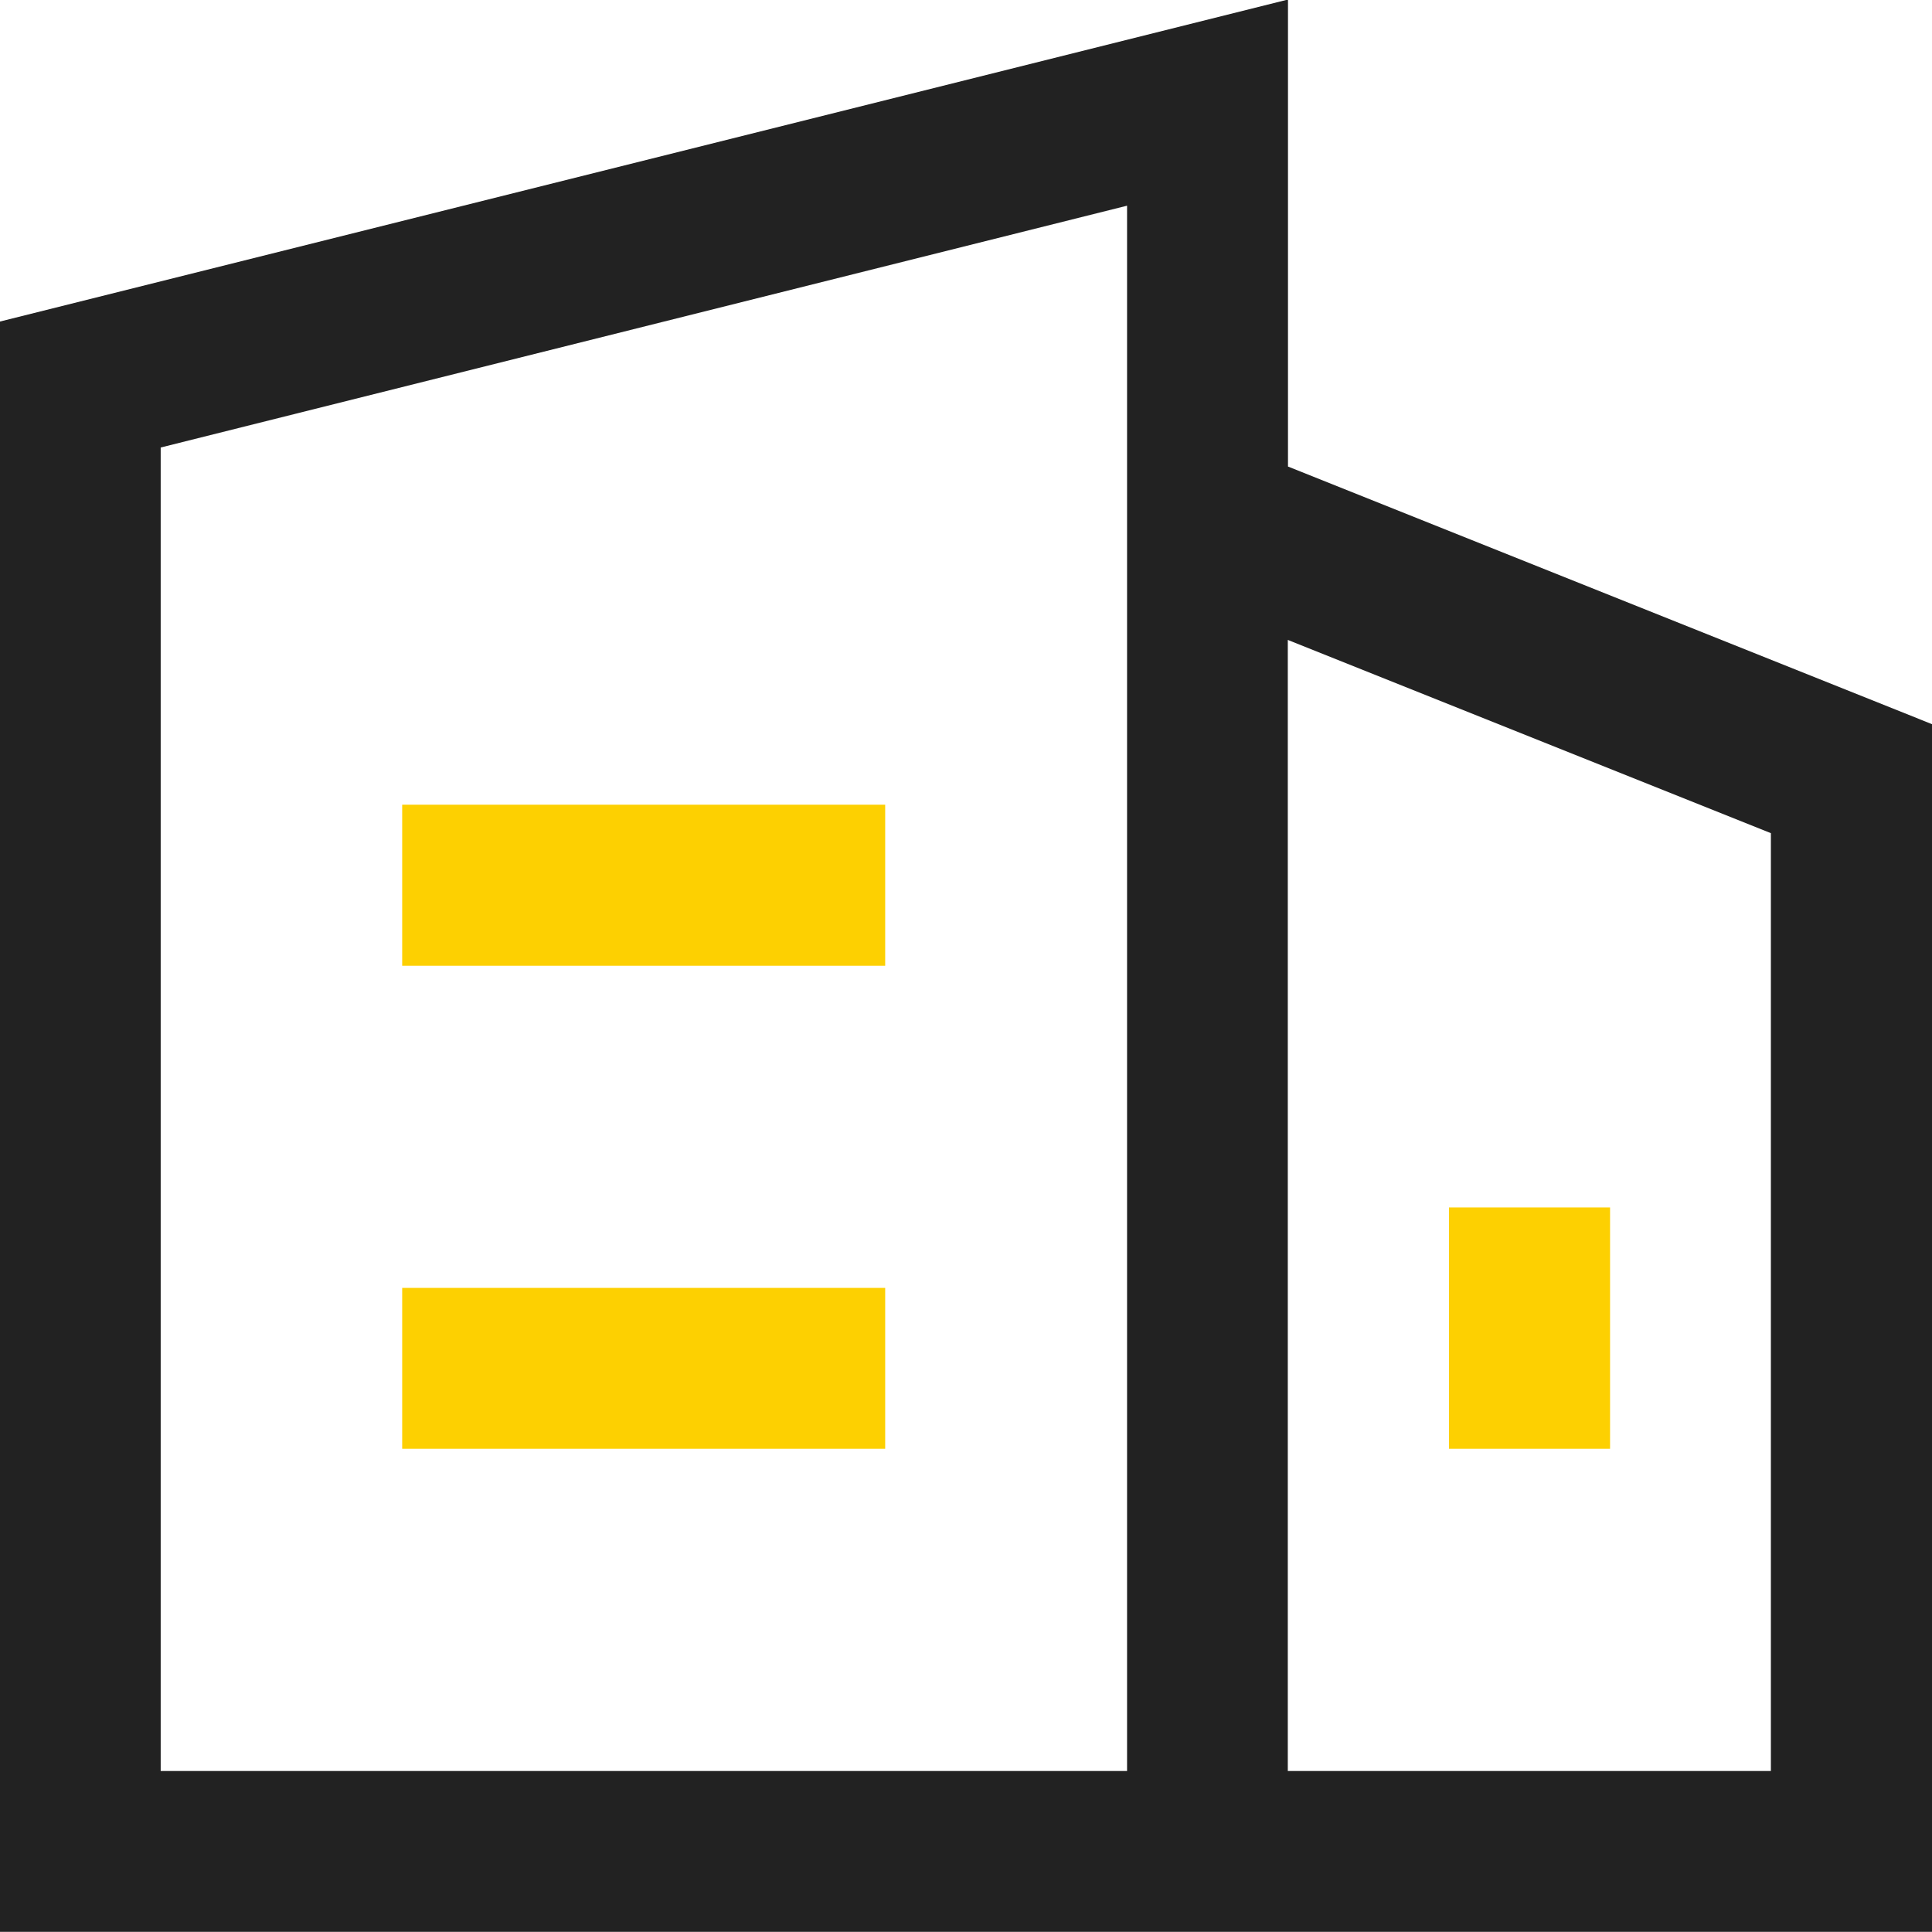
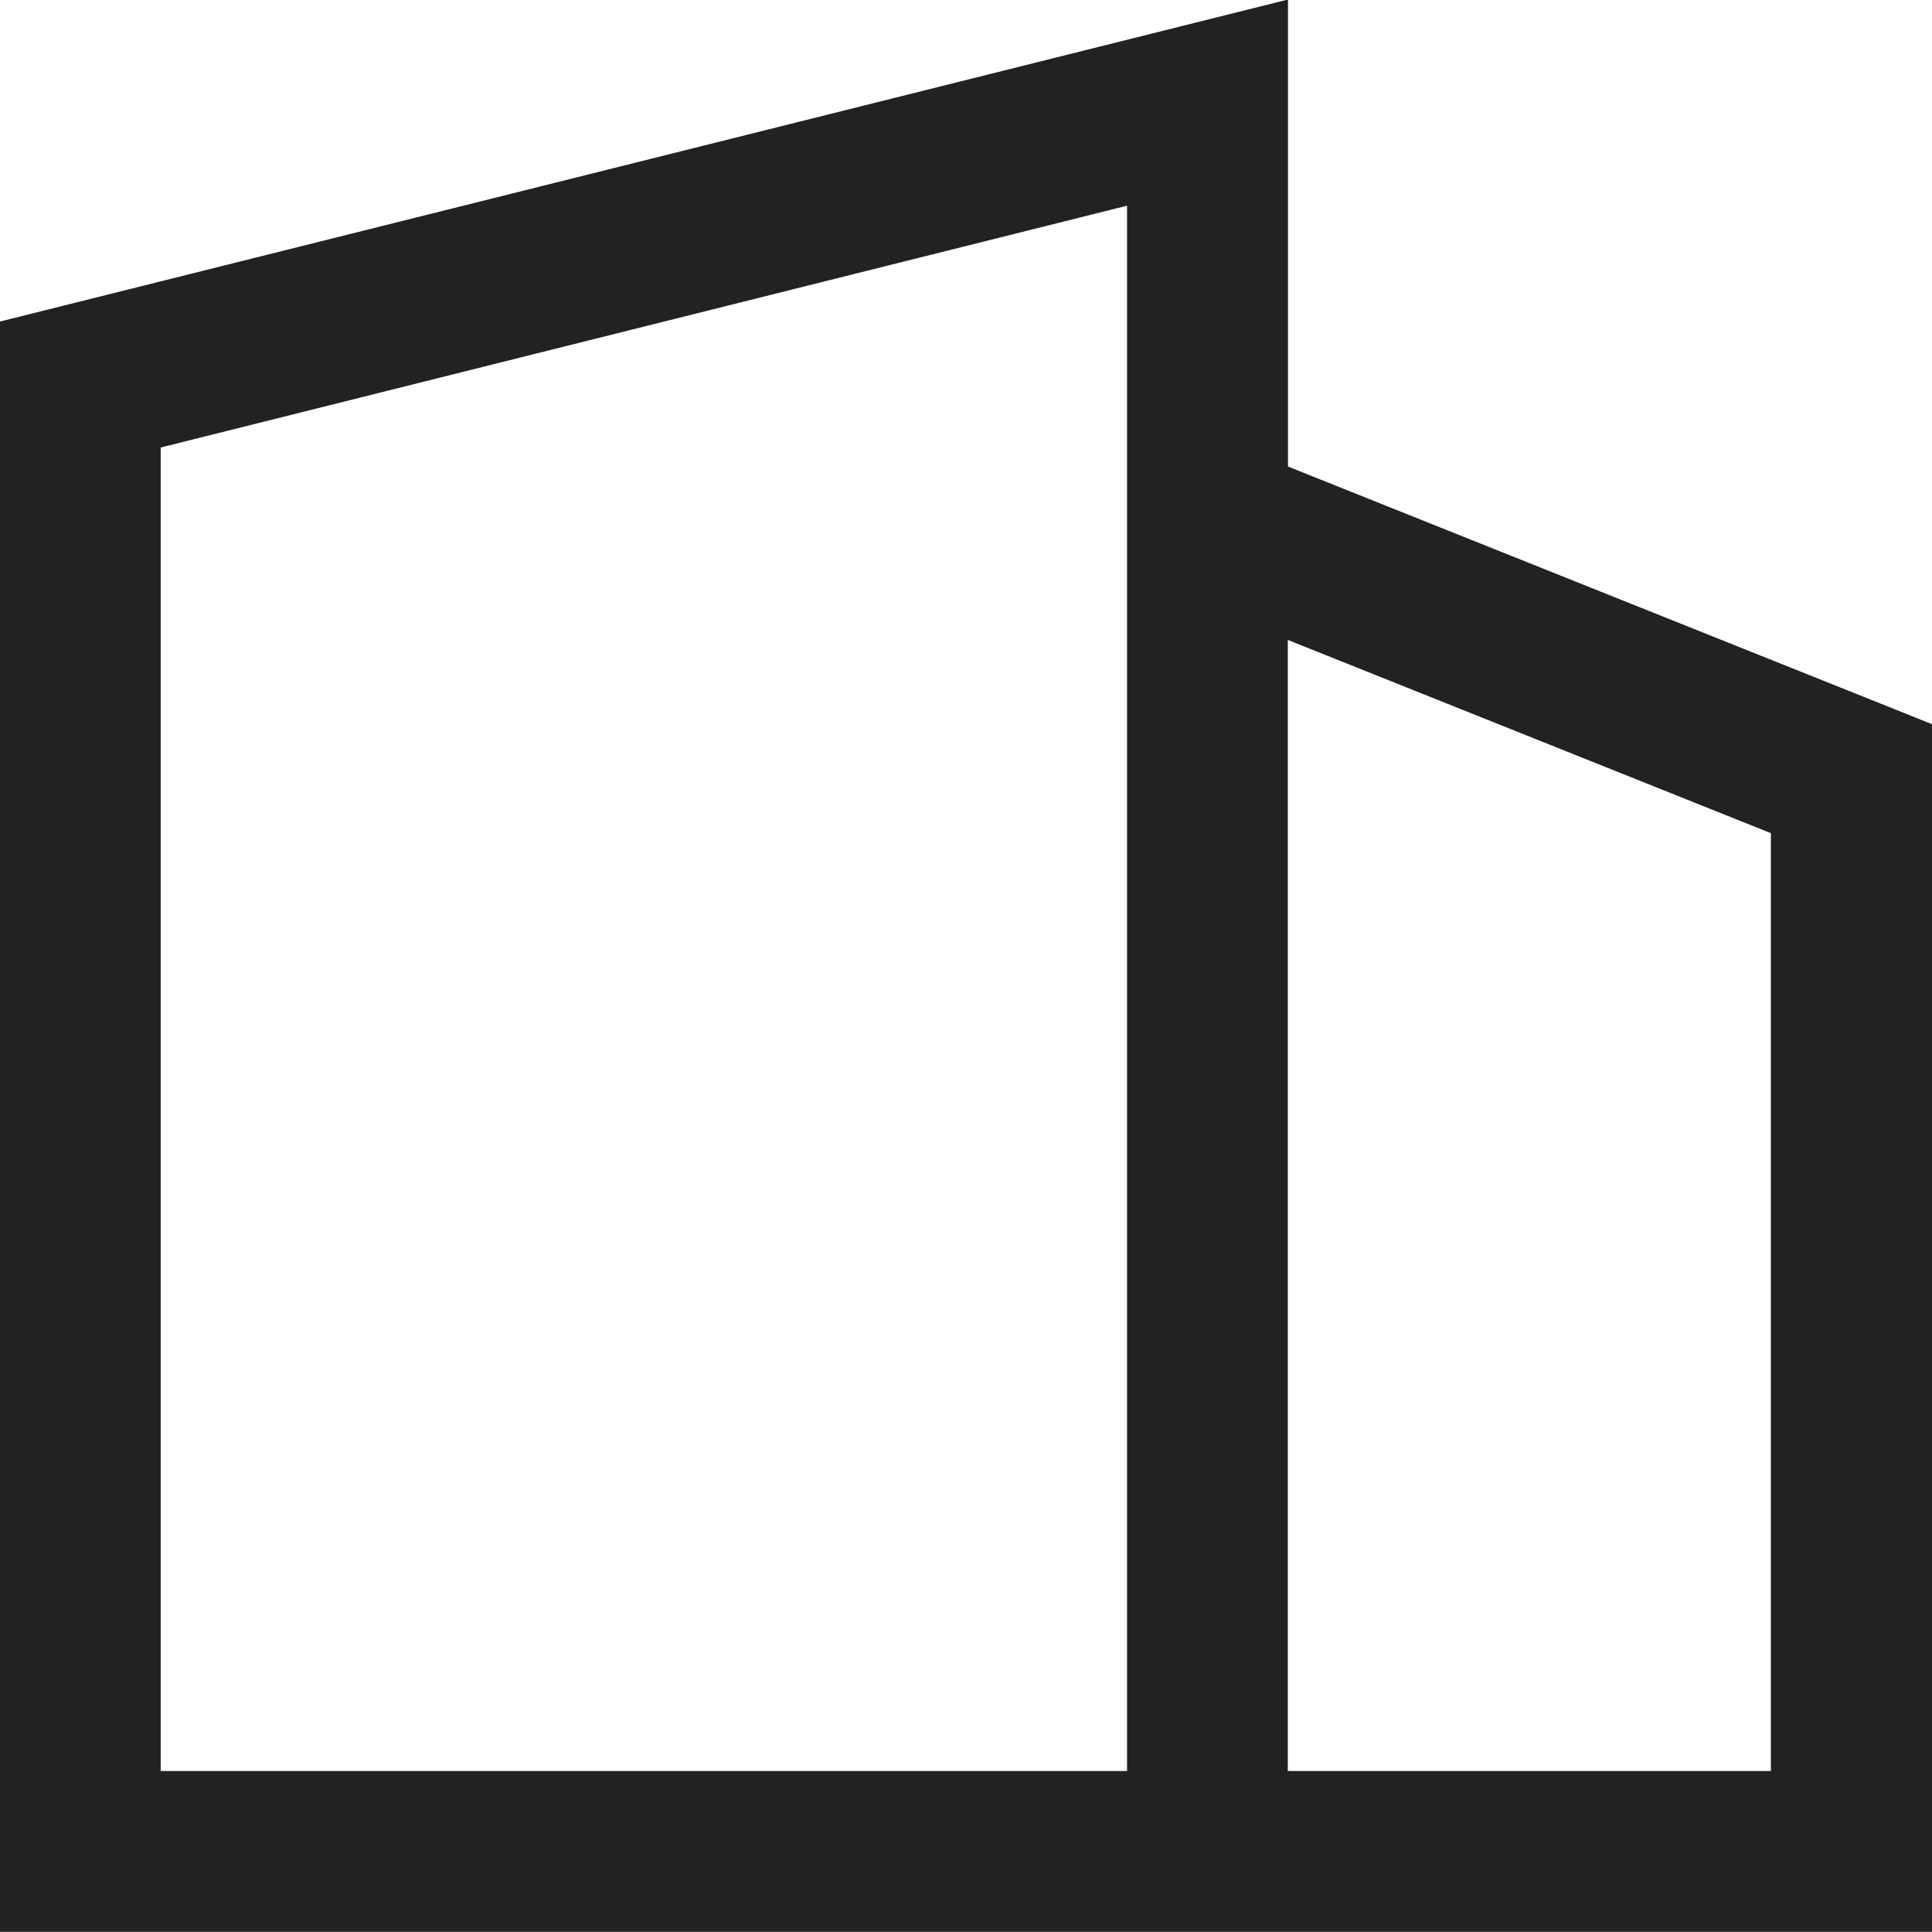
<svg xmlns="http://www.w3.org/2000/svg" id="组_12" data-name="组 12" width="43.002" height="42.999" viewBox="0 0 41.312 41.309">
  <defs>
    <style>
      .cls-1 {
        fill: #222;
      }

      .cls-1, .cls-2 {
        fill-rule: evenodd;
      }

      .cls-2 {
        fill: #fdd001;
      }
    </style>
  </defs>
  <path id="形状_1" data-name="形状 1" class="cls-1" d="M451.993,1016.34V981.908l27.548-6.887v9.986l13.774,5.51v25.823H451.993Zm24.1-36.909L455.436,984.6v28.3H476.1V979.431Zm3.444,9.283V1012.9h10.33V992.846Z" transform="translate(-452 -975.031)" />
-   <path id="形状_1_拷贝_3" data-name="形状 1 拷贝 3" class="cls-2" d="M486.428,1000.85v5.16h-3.444v-5.16h3.444Zm-15.5,1.72v3.44H460.6v-3.44h10.331Zm0-10.332v3.444H460.6v-3.444h10.331Z" transform="translate(-452 -975.031)" />
</svg>